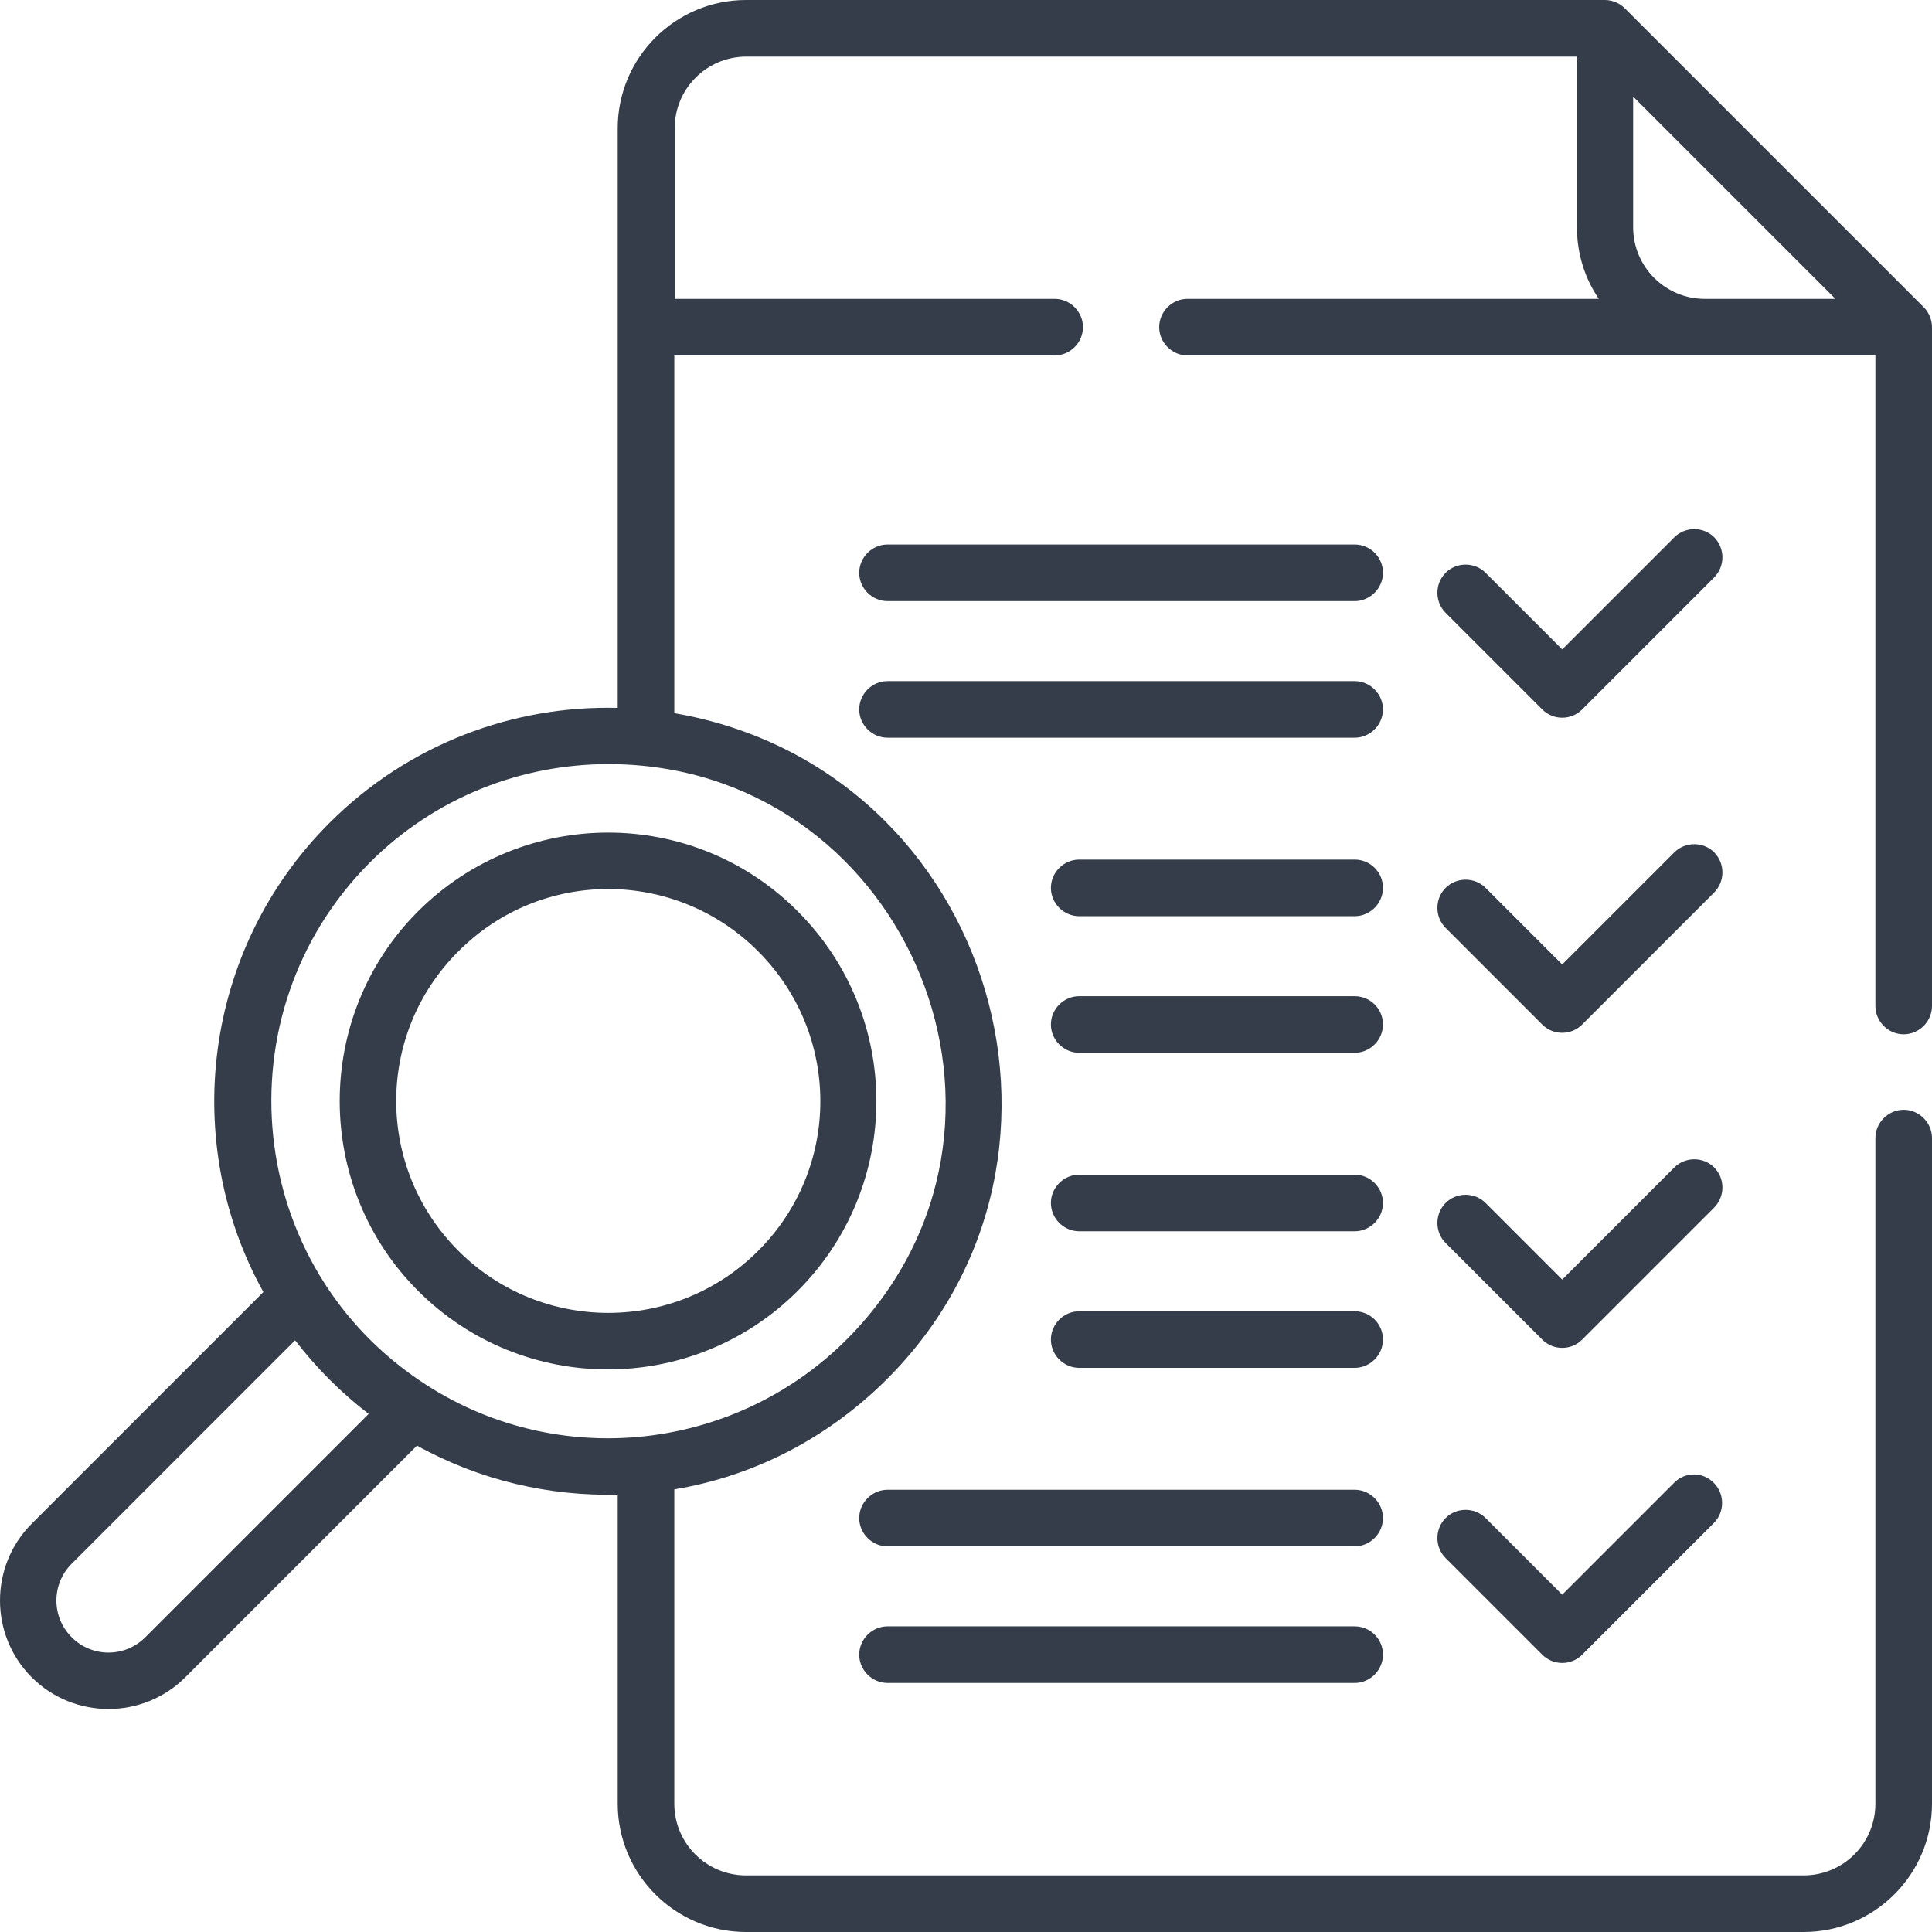
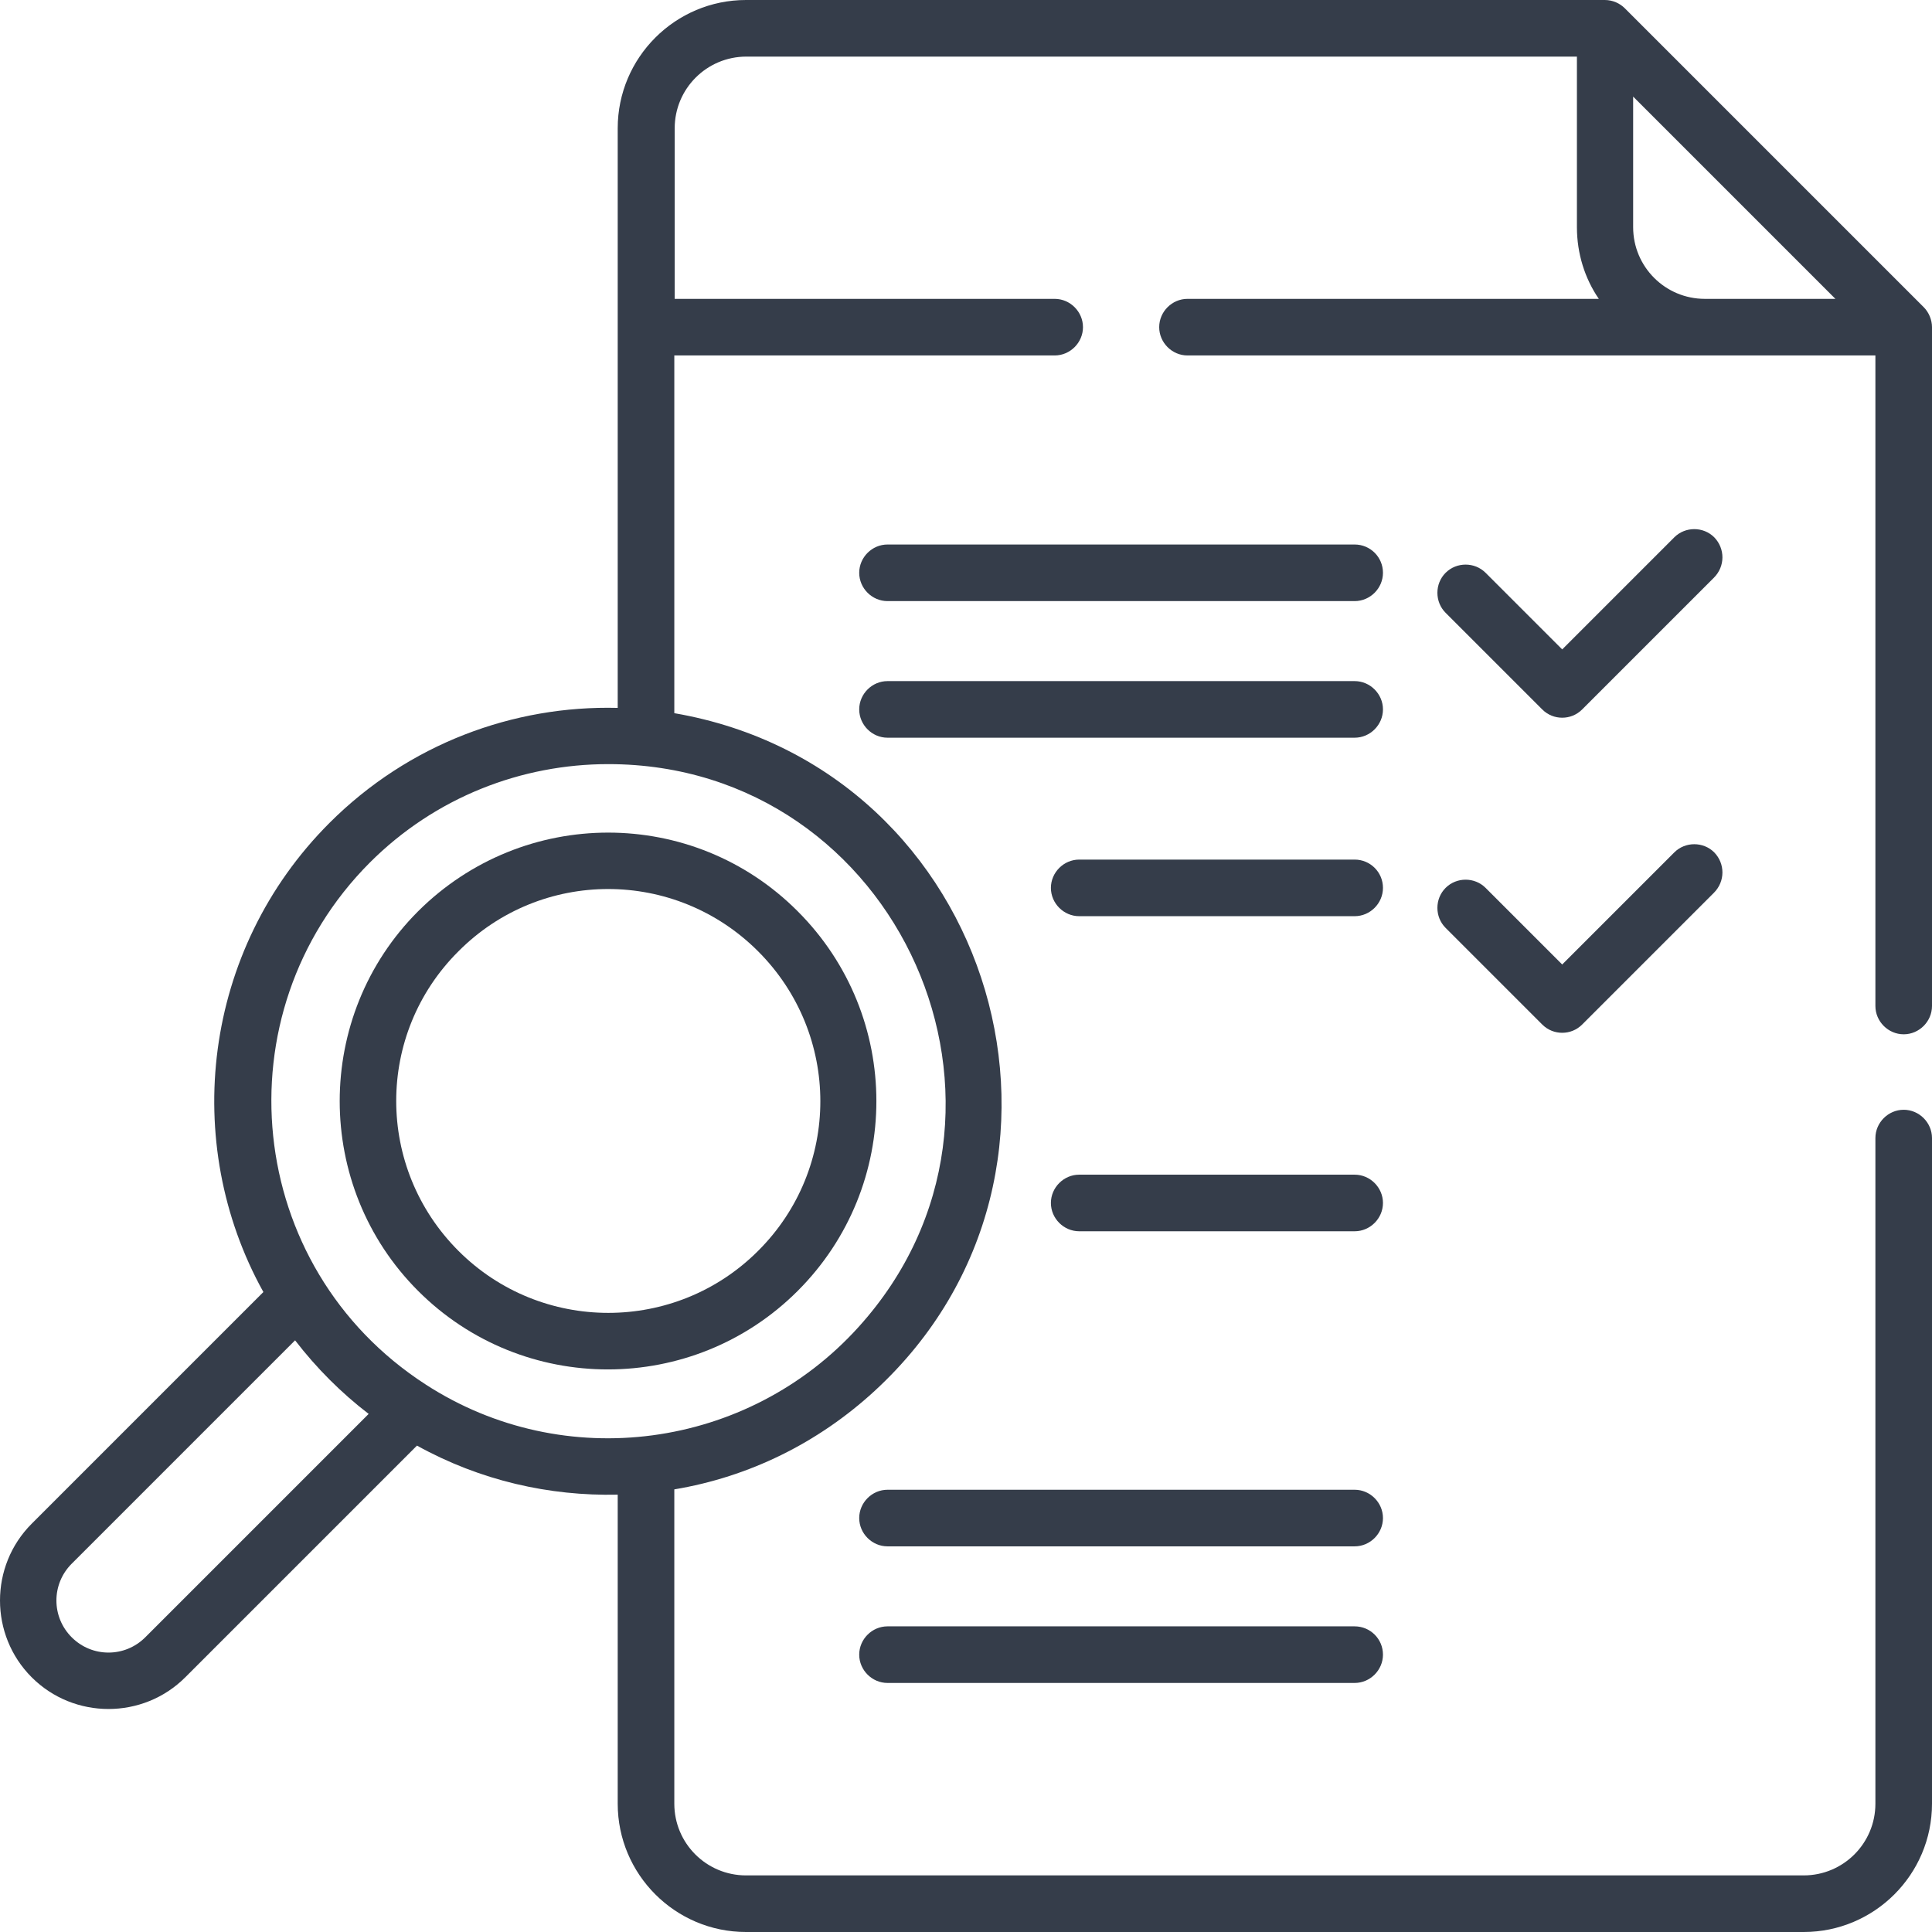
<svg xmlns="http://www.w3.org/2000/svg" version="1.1" id="Capa_1" x="0px" y="0px" viewBox="0 0 512 512" style="enable-background:new 0 0 512 512;" xml:space="preserve">
  <style type="text/css">
	.st0{fill:#353D4A;}
</style>
  <g>
    <path class="st0" d="M110.8,241.5c-27.7,27.7-27.7,72.9,0,100.6c27.8,27.8,72.9,27.7,100.6,0c27.8-27.8,27.8-72.8,0-100.6h0   C183.7,213.7,138.7,213.7,110.8,241.5z M200.9,252.1c22,22,22,57.5,0,79.4c-21.9,21.9-57.5,21.9-79.4,0c-22-22-22-57.5,0-79.4   C143.4,230.1,178.9,230.1,200.9,252.1L200.9,252.1z" />
    <path class="st0" d="M359,144.3H235.2c-4.1,0-7.5,3.4-7.5,7.5c0,4.1,3.4,7.5,7.5,7.5H359c4.1,0,7.5-3.4,7.5-7.5   C366.5,147.6,363.1,144.3,359,144.3z" />
    <path class="st0" d="M359,180.5H235.2c-4.1,0-7.5,3.4-7.5,7.5s3.4,7.5,7.5,7.5H359c4.1,0,7.5-3.4,7.5-7.5S363.1,180.5,359,180.5z" />
    <path class="st0" d="M454.3,142.4c-2.9-2.9-7.7-2.9-10.6,0L414,172.1l-20.3-20.3c-2.9-2.9-7.7-2.9-10.6,0s-2.9,7.7,0,10.6   l25.6,25.6c1.5,1.5,3.4,2.2,5.3,2.2c1.9,0,3.8-0.7,5.3-2.2l34.9-34.9C457.2,150.1,457.2,145.4,454.3,142.4L454.3,142.4z" />
    <path class="st0" d="M359,227.8h-73c-4.1,0-7.5,3.4-7.5,7.5c0,4.1,3.4,7.5,7.5,7.5h73c4.1,0,7.5-3.4,7.5-7.5   C366.5,231.1,363.1,227.8,359,227.8z" />
-     <path class="st0" d="M359,264h-73c-4.1,0-7.5,3.4-7.5,7.5c0,4.1,3.4,7.5,7.5,7.5h73c4.1,0,7.5-3.4,7.5-7.5   C366.5,267.3,363.1,264,359,264z" />
    <path class="st0" d="M454.3,225.9c-2.9-2.9-7.7-2.9-10.6,0L414,255.6l-20.3-20.3c-2.9-2.9-7.7-2.9-10.6,0s-2.9,7.7,0,10.6   l25.6,25.6c1.5,1.5,3.4,2.2,5.3,2.2c1.9,0,3.8-0.7,5.3-2.2l34.9-34.9C457.2,233.6,457.2,228.9,454.3,225.9L454.3,225.9z" />
    <path class="st0" d="M359,311.3h-73c-4.1,0-7.5,3.4-7.5,7.5s3.4,7.5,7.5,7.5h73c4.1,0,7.5-3.4,7.5-7.5S363.1,311.3,359,311.3z" />
-     <path class="st0" d="M359,347.5h-73c-4.1,0-7.5,3.4-7.5,7.5c0,4.1,3.4,7.5,7.5,7.5h73c4.1,0,7.5-3.4,7.5-7.5   C366.5,350.8,363.1,347.5,359,347.5z" />
-     <path class="st0" d="M454.3,309.4c-2.9-2.9-7.7-2.9-10.6,0L414,339.1l-20.3-20.3c-2.9-2.9-7.7-2.9-10.6,0s-2.9,7.7,0,10.6   l25.6,25.6c1.5,1.5,3.4,2.2,5.3,2.2c1.9,0,3.8-0.7,5.3-2.2l34.9-34.9C457.2,317.1,457.2,312.4,454.3,309.4L454.3,309.4z" />
    <path class="st0" d="M359,394.8H235.2c-4.1,0-7.5,3.4-7.5,7.5c0,4.1,3.4,7.5,7.5,7.5H359c4.1,0,7.5-3.4,7.5-7.5   C366.5,398.2,363.1,394.8,359,394.8z" />
    <path class="st0" d="M359,431H235.2c-4.1,0-7.5,3.4-7.5,7.5c0,4.1,3.4,7.5,7.5,7.5H359c4.1,0,7.5-3.4,7.5-7.5   C366.5,434.3,363.1,431,359,431z" />
-     <path class="st0" d="M443.7,392.9L414,422.6l-20.3-20.3c-2.9-2.9-7.7-2.9-10.6,0s-2.9,7.7,0,10.6l25.6,25.6   c1.5,1.5,3.4,2.2,5.3,2.2c1.9,0,3.8-0.7,5.3-2.2l34.9-34.9c2.9-2.9,2.9-7.7,0-10.6C451.3,390,446.6,390,443.7,392.9L443.7,392.9z" />
    <path class="st0" d="M509.8,81.4C509.8,81.4,509.8,81.4,509.8,81.4L430.6,2.2c-1.3-1.3-3.2-2.2-5.3-2.2H197.7   c-18.7,0-34,15.2-34,34v153.6c-27.6-0.7-55.4,9.5-76.4,30.5c-33.6,33.6-39.5,84.7-17.5,124.3L8.4,403.8   c-11.2,11.2-11.2,29.5,0,40.7c11.2,11.2,29.5,11.2,40.7,0l61.4-61.4c16.8,9.3,35.1,13.4,53.2,13V478c0,18.7,15.2,34,34,34H478   c18.7,0,34-15.2,34-34V301.6c0-4.1-3.4-7.5-7.5-7.5c-4.1,0-7.5,3.4-7.5,7.5V478c0,10.5-8.5,19-19,19H197.7c-10.5,0-19-8.5-19-19   v-83.3c19.8-3.3,38.1-12.3,53.1-26.1c63.5-58.4,32.2-164.9-53.1-179.6V94.2h100.8c4.1,0,7.5-3.4,7.5-7.5c0-4.1-3.4-7.5-7.5-7.5   H178.8V34c0-10.5,8.5-19,19-19h220.1v45.2c0,7,2.1,13.6,5.8,19h-109c-4.1,0-7.5,3.4-7.5,7.5c0,4.1,3.4,7.5,7.5,7.5H497v172.4   c0,4.1,3.4,7.5,7.5,7.5c4.1,0,7.5-3.4,7.5-7.5V86.7C512,84.8,511.2,82.8,509.8,81.4L509.8,81.4z M38.5,433.9   c-5.4,5.4-14.1,5.4-19.5,0c-5.4-5.4-5.4-14.1,0-19.5l59.2-59.2c5.7,7.4,12.2,13.9,19.5,19.5L38.5,433.9z M227.5,351.7   c-29.3,32.4-78,39-114.7,15.2C64.7,335.8,58.1,268.6,98,228.6c17.4-17.4,40.3-26.1,63.2-26.1C238.3,202.5,279.3,294.5,227.5,351.7   L227.5,351.7z M451.8,79.2c-10.5,0-19-8.5-19-19V25.6l53.6,53.6H451.8z" />
  </g>
</svg>